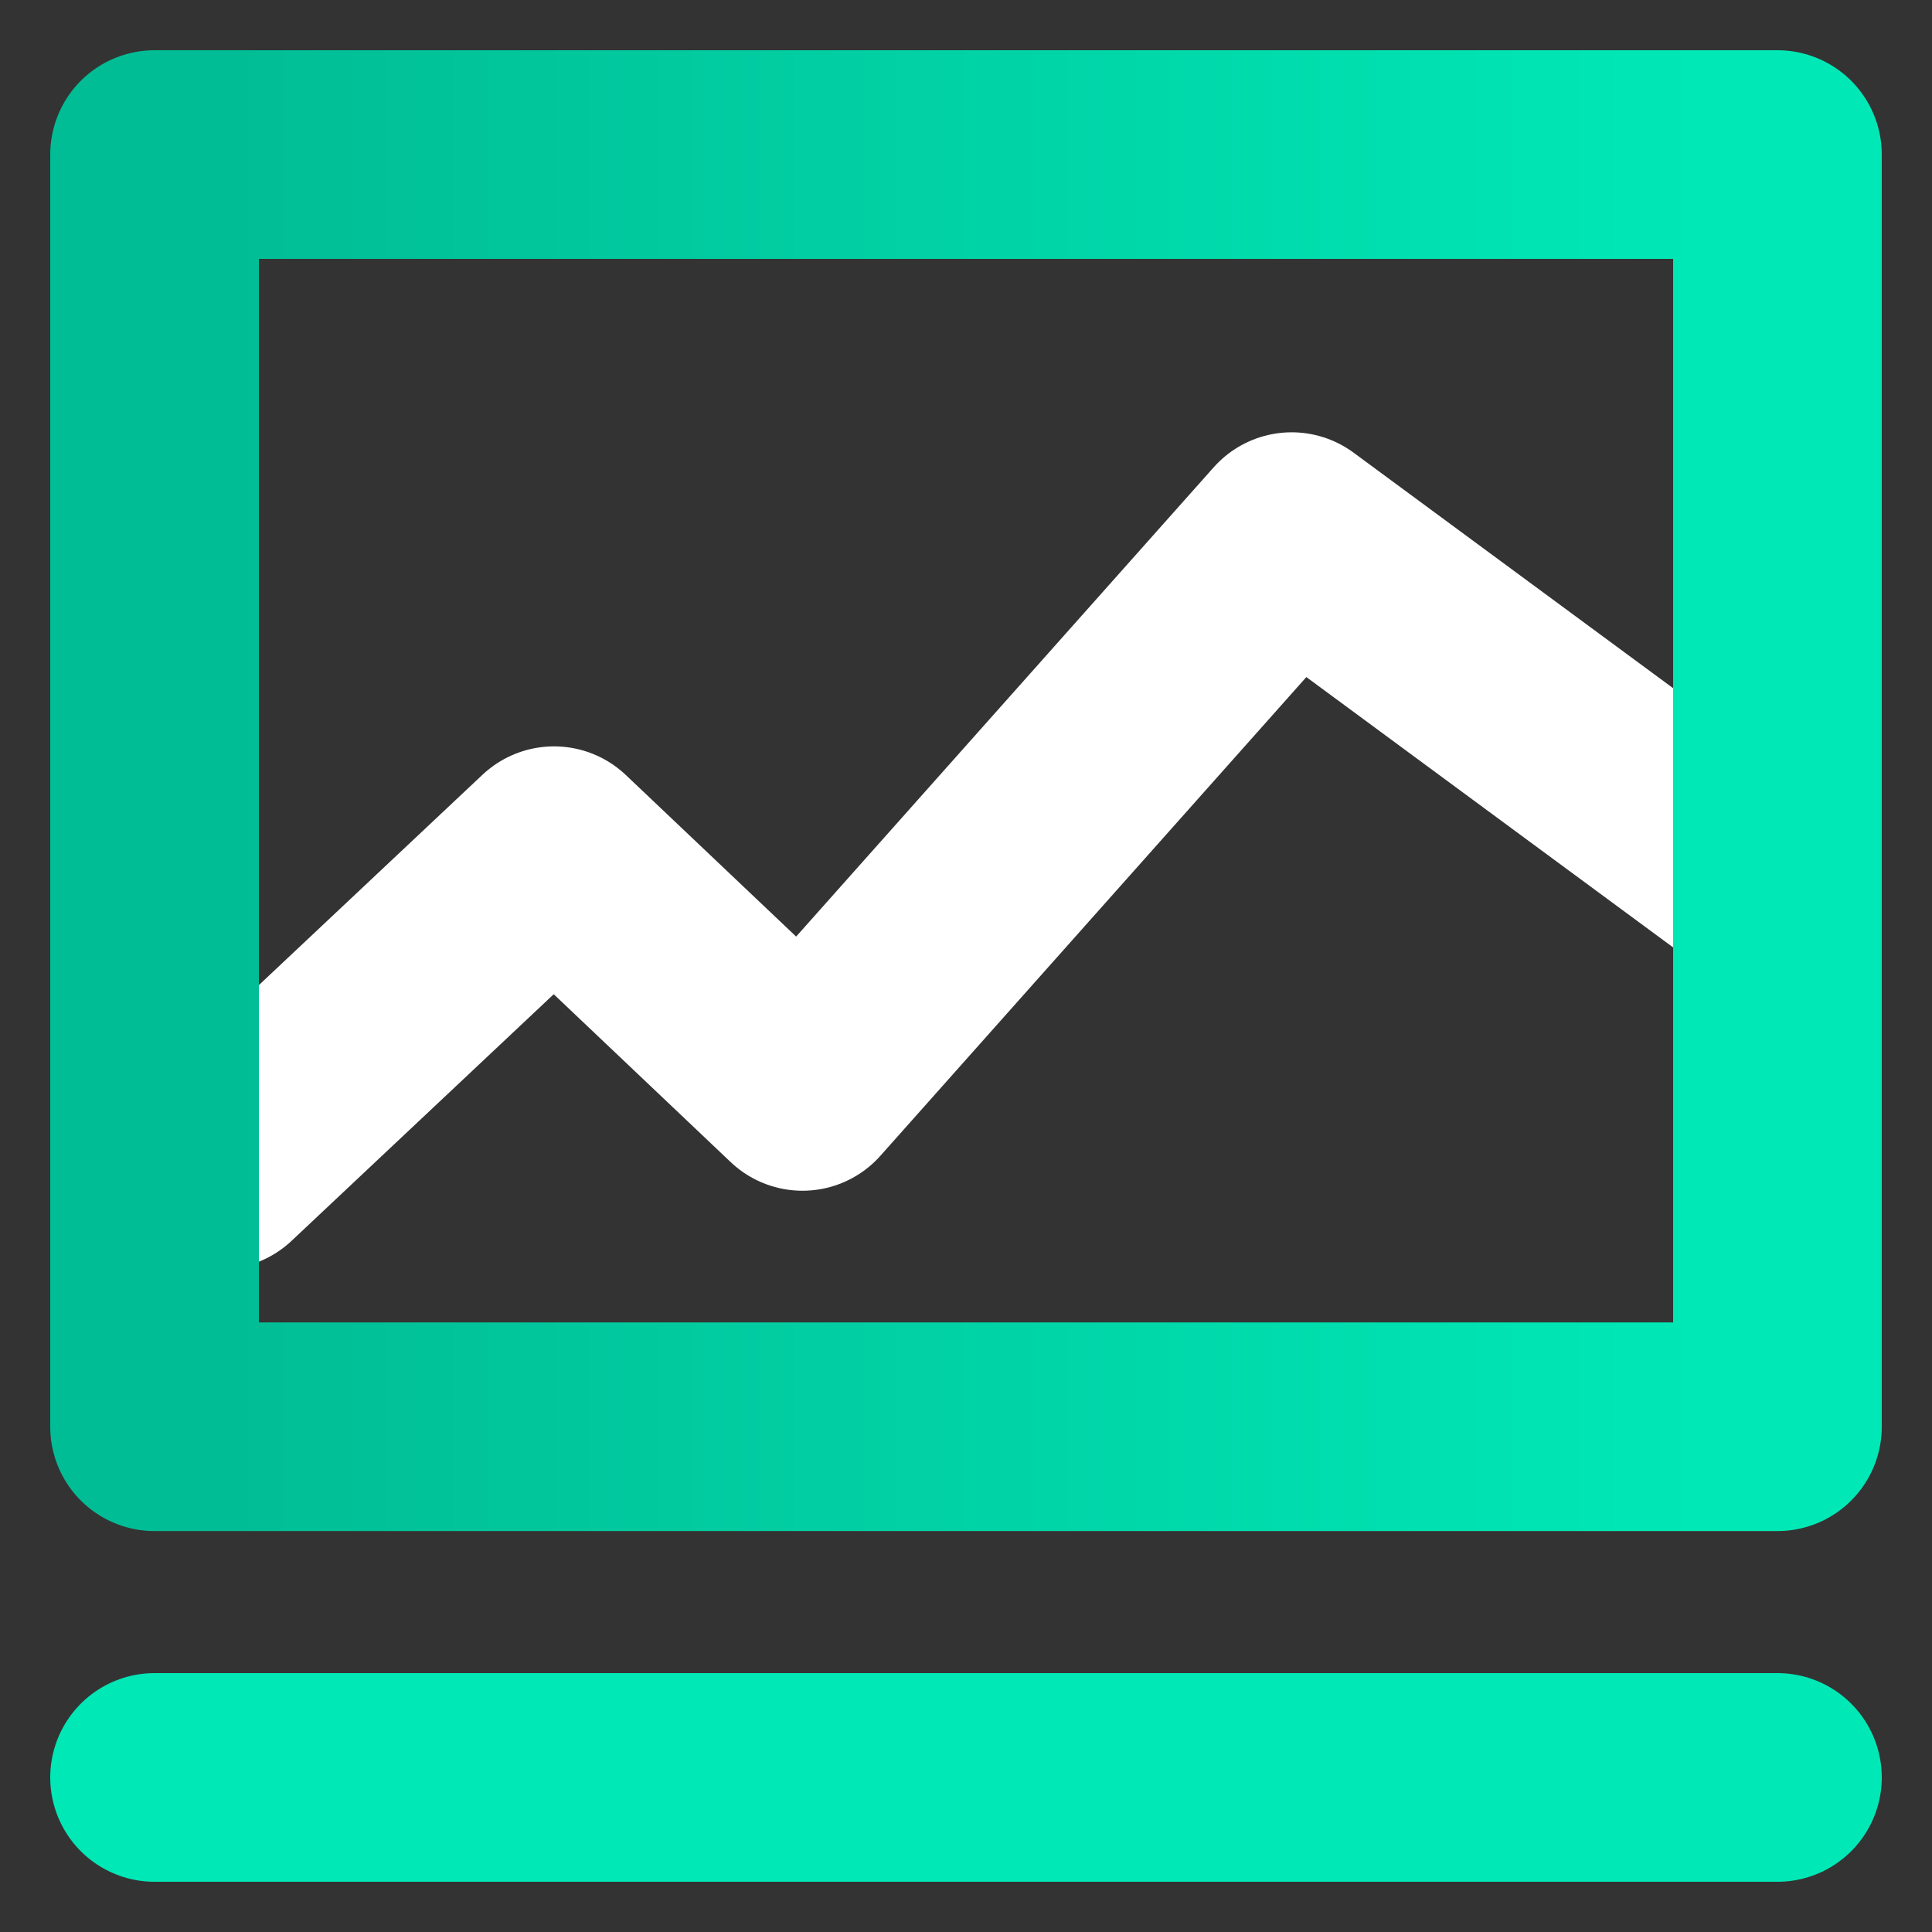
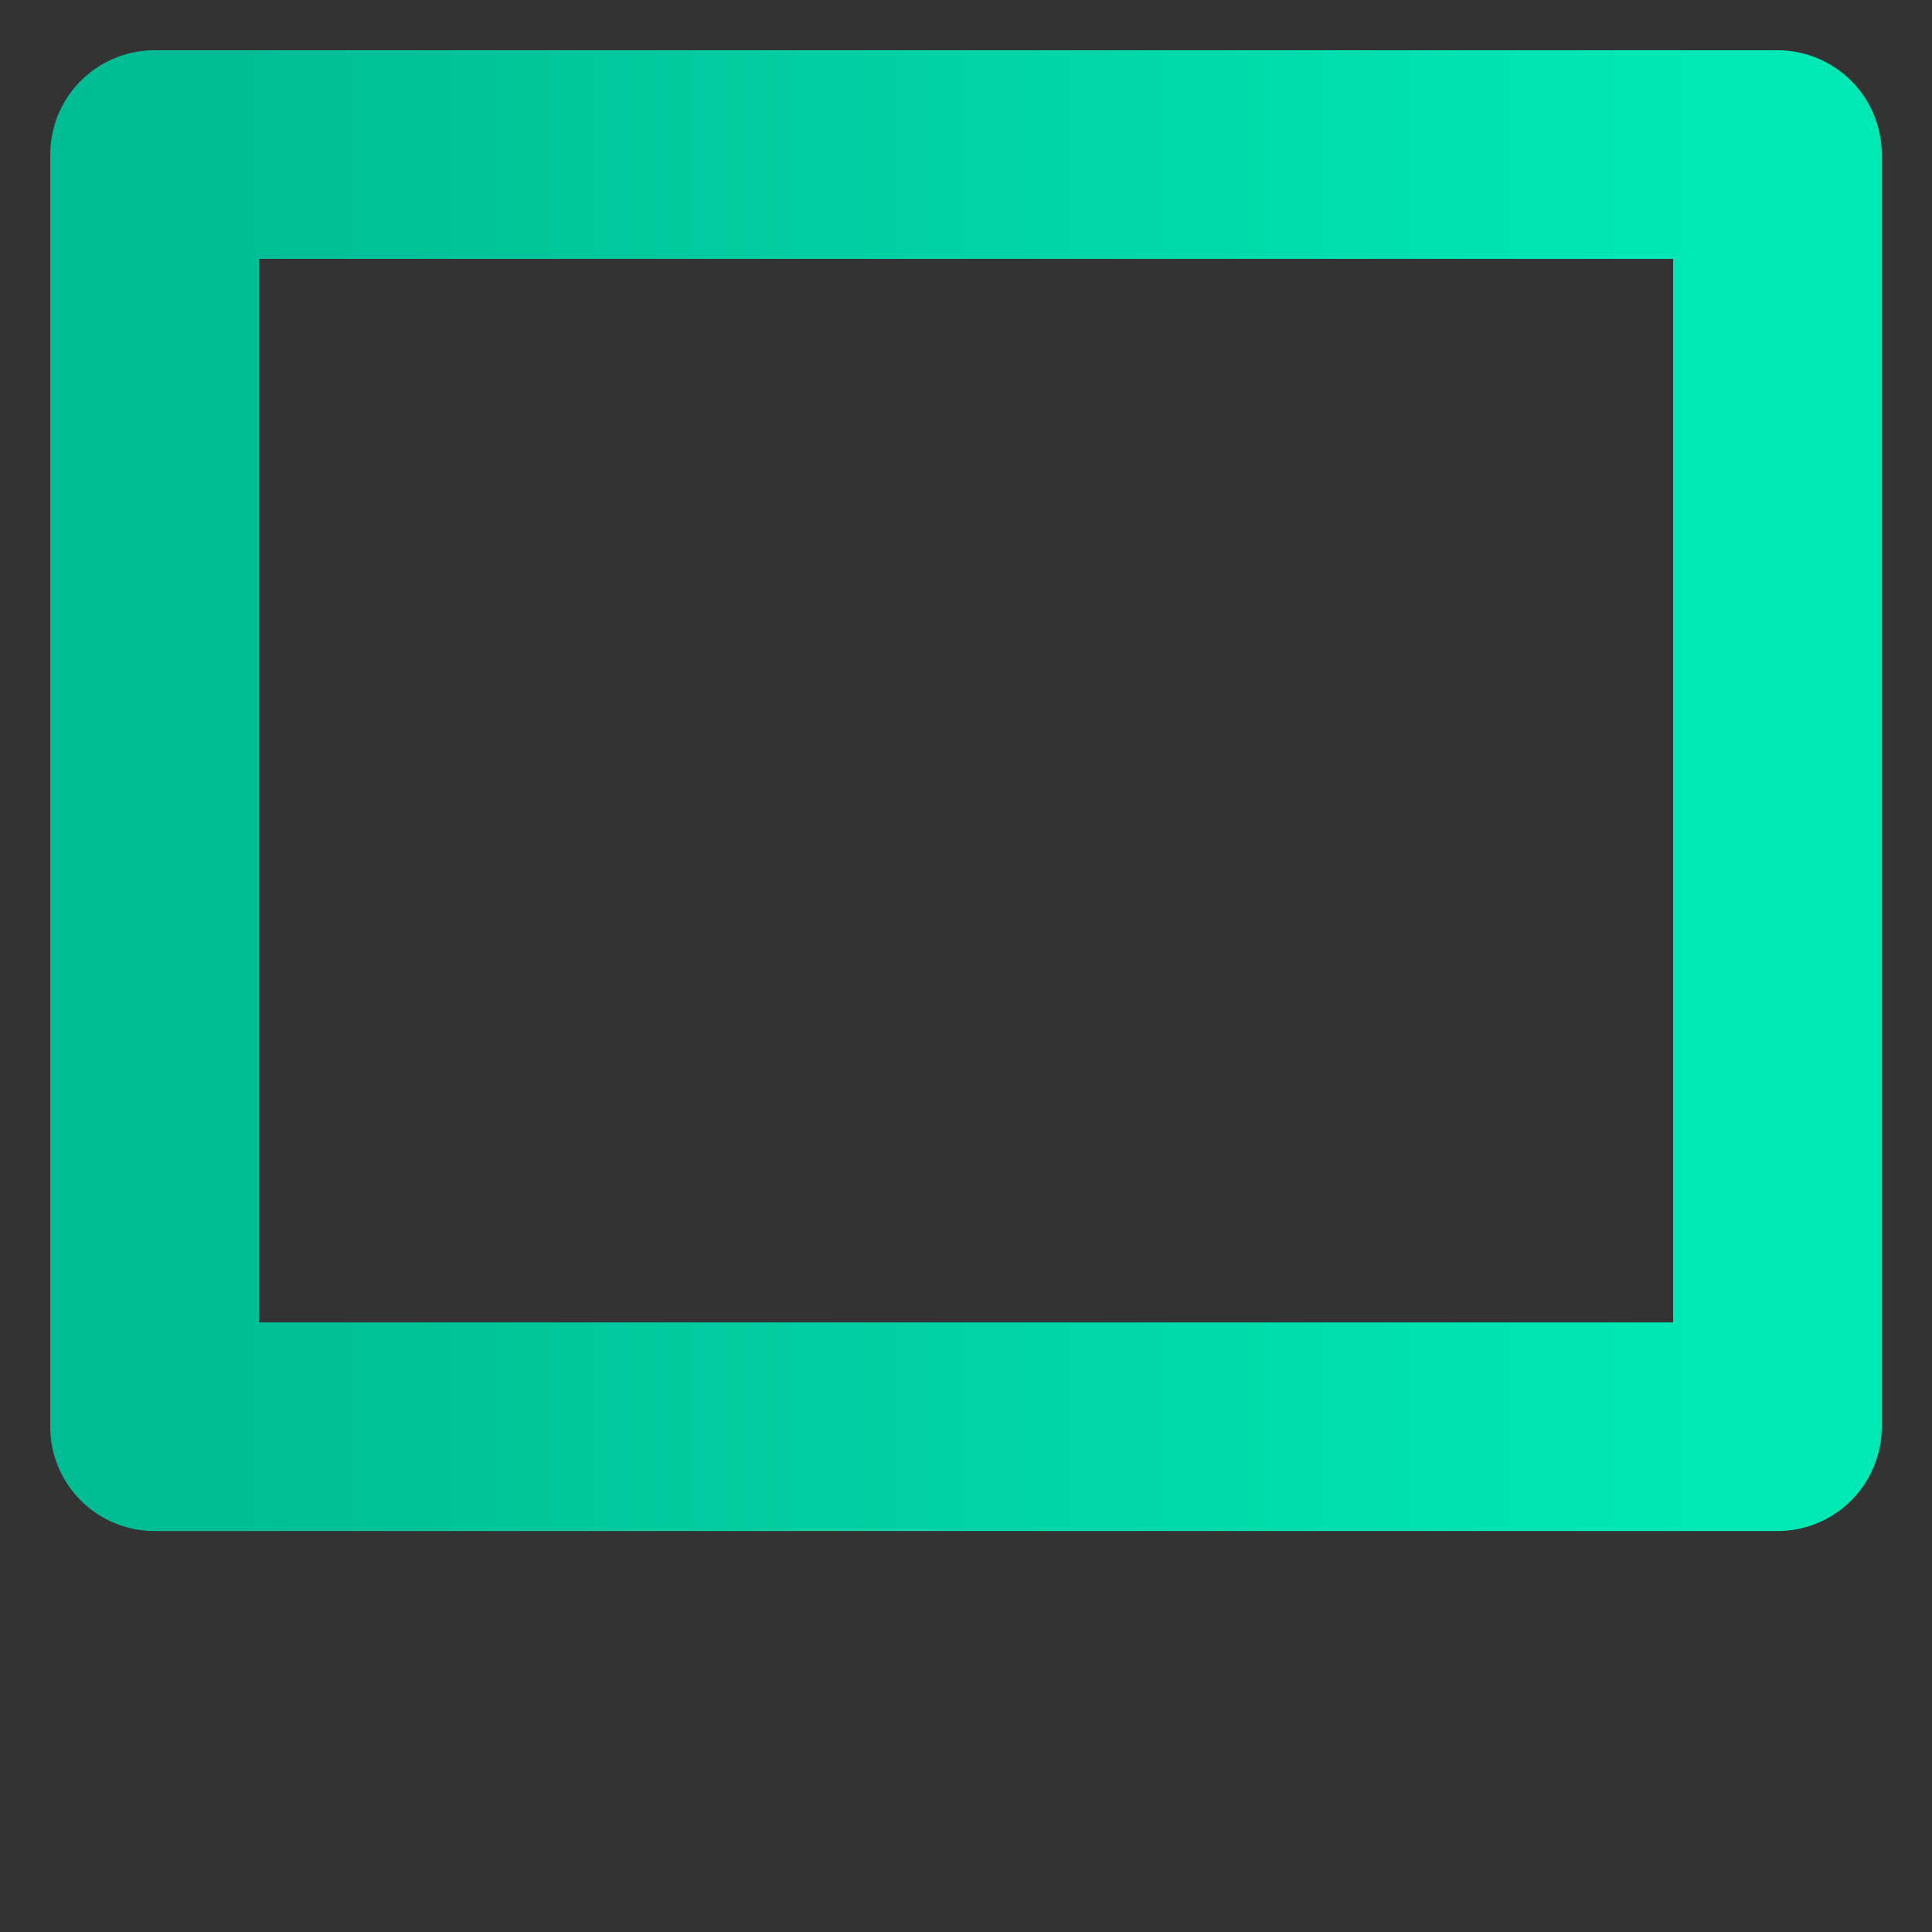
<svg xmlns="http://www.w3.org/2000/svg" width="25" height="25" fill="none">
  <rect width="100%" height="100%" fill="#333333" stroke="none" />
-   <path d="M2.848 15.073l4.321-4.065 3.215 3.05 6.33-7.114 5.929 4.37" stroke="#fff" stroke-width="2.7" stroke-miterlimit="10" stroke-linecap="round" stroke-linejoin="round" />
  <path d="M2 2v16.462h21V2H2z" stroke="url(#paint0_linear)" stroke-width="2.7" stroke-miterlimit="10" stroke-linecap="round" stroke-linejoin="round" />
-   <path d="M2 23h21" stroke="url(#paint1_linear)" stroke-width="2.7" stroke-miterlimit="10" stroke-linecap="round" stroke-linejoin="round" />
  <defs>
    <linearGradient id="paint0_linear" x1="21.974" y1="10.236" x2="3.005" y2="10.236" gradientUnits="userSpaceOnUse">
      <stop stop-color="#00E8B6" />
      <stop offset="1" stop-color="#01BD95" />
    </linearGradient>
    <linearGradient id="paint1_linear" x1="-nan" y1="-nan" x2="-nan" y2="-nan" gradientUnits="userSpaceOnUse">
      <stop stop-color="#00E8B6" />
      <stop offset="1" stop-color="#01BD95" />
    </linearGradient>
  </defs>
</svg>